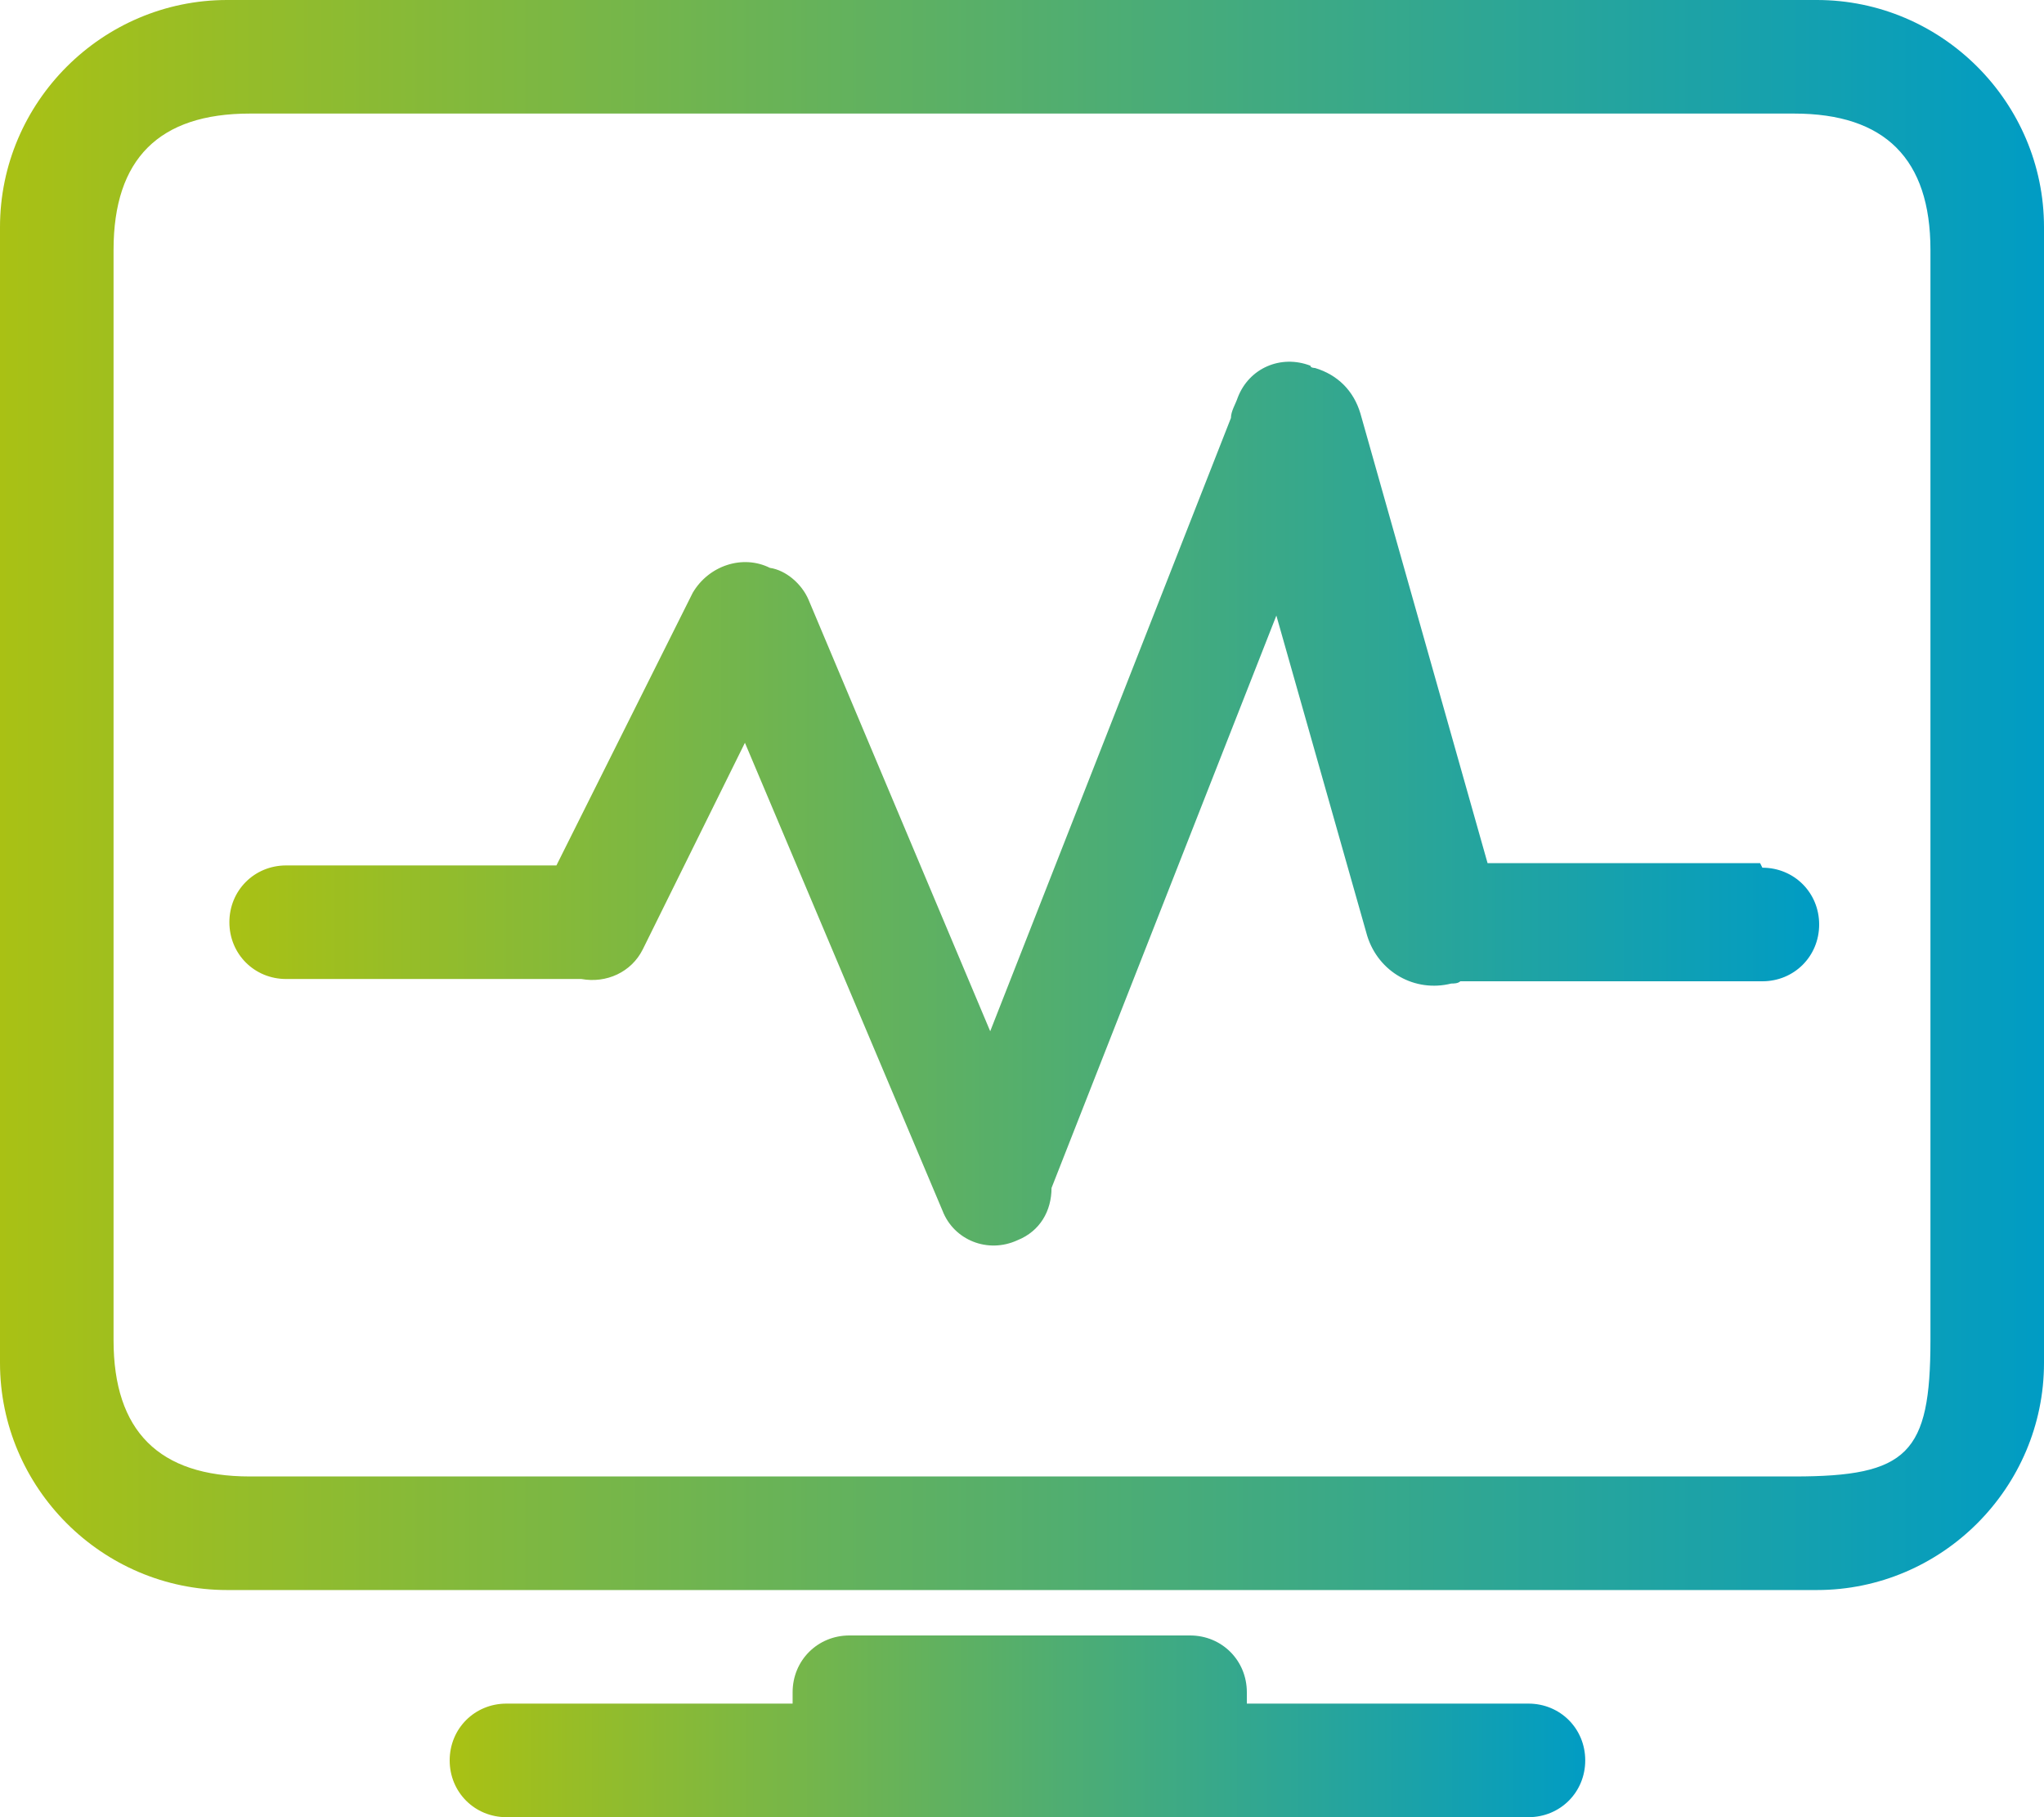
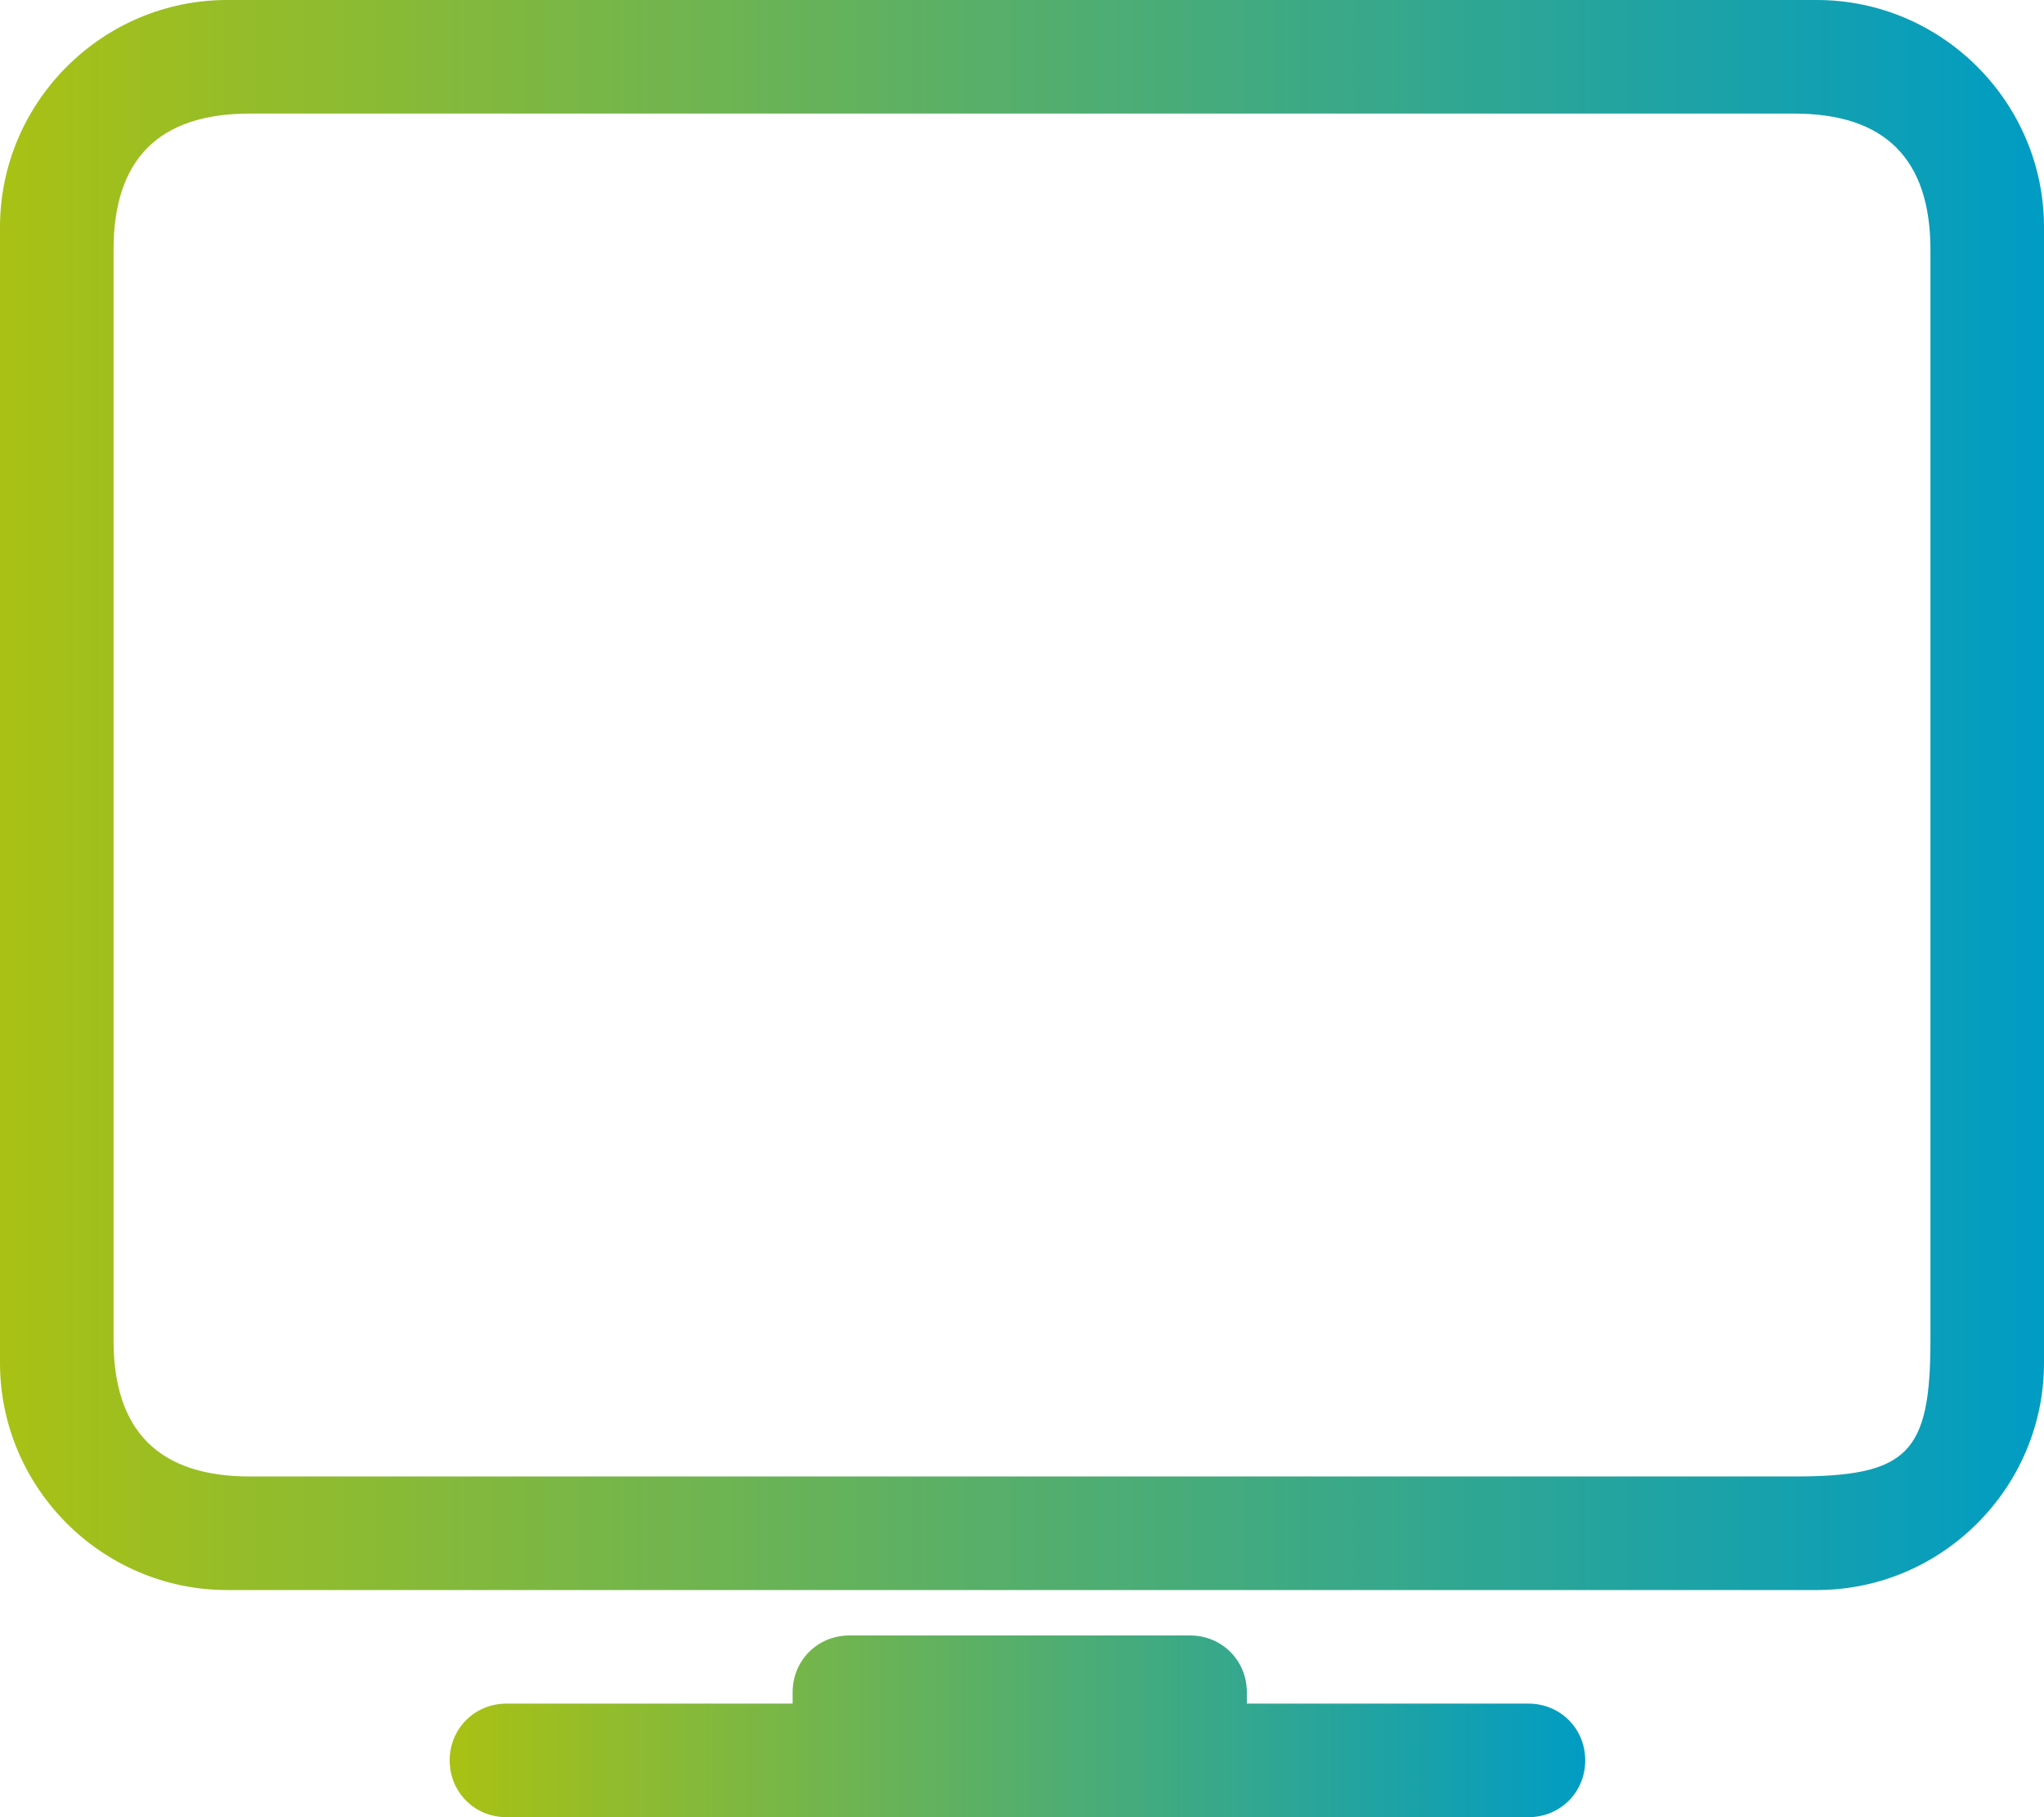
<svg xmlns="http://www.w3.org/2000/svg" xmlns:xlink="http://www.w3.org/1999/xlink" id="Laag_1" version="1.1" viewBox="0 0 90 80">
  <defs>
    <style>
      .st0 {
        fill: url(#Naamloos_verloop_41);
      }

      .st0, .st1, .st2 {
        fill-rule: evenodd;
      }

      .st1 {
        fill: url(#Naamloos_verloop_42);
      }

      .st2 {
        fill: url(#Naamloos_verloop_4);
      }
    </style>
    <linearGradient id="Naamloos_verloop_4" data-name="Naamloos verloop 4" x1="10" y1="35.3" x2="80" y2="35.3" gradientUnits="userSpaceOnUse">
      <stop offset="0" stop-color="#a9c114" />
      <stop offset="1" stop-color="#009cc4" />
    </linearGradient>
    <linearGradient id="Naamloos_verloop_41" data-name="Naamloos verloop 4" x1="0" y1="35" x2="90" y2="35" xlink:href="#Naamloos_verloop_4" />
    <linearGradient id="Naamloos_verloop_42" data-name="Naamloos verloop 4" x1="20" y1="76" x2="70" y2="76" xlink:href="#Naamloos_verloop_4" />
  </defs>
-   <path class="st2" d="M77.5,38h-12l-5.6-19.8c-.3-1-1-1.7-2-2,0,0-.2,0-.2-.1-1.3-.5-2.7.1-3.2,1.4h0c-.1.3-.3.6-.3.9l-10.6,27-8-19c-.3-.7-1-1.3-1.7-1.4,0,0,0,0,0,0-1.2-.6-2.7-.1-3.4,1.1l-6,12h-11.9c-1.4,0-2.5,1.1-2.5,2.5s1.1,2.5,2.5,2.5h13s0,0,0,0c1.1.2,2.2-.3,2.7-1.3l4.5-9.1,8.7,20.6c.5,1.3,2,1.9,3.3,1.3,1-.4,1.5-1.3,1.5-2.3l9.9-25.2,4,14.1c.5,1.6,2.1,2.5,3.7,2.1.1,0,.3,0,.4-.1.1,0,.2,0,.3,0h13c1.4,0,2.5-1.1,2.5-2.5s-1.1-2.5-2.5-2.5Z" />
  <path class="st0" d="M80,0H10C4.5,0,0,4.5,0,10v50c0,5.5,4.5,10,10,10h70c5.5,0,10-4.5,10-10V10c0-5.5-4.5-10-10-10ZM85,59c0,5-1,6-6,6H11c-4,0-6-2-6-6V11c0-4,2-6,6-6h68c4,0,6,2,6,6v48Z" />
  <path class="st1" d="M67.5,75h-12.6c0-.2,0-.3,0-.5,0-1.4-1.1-2.5-2.5-2.5h-15c-1.4,0-2.5,1.1-2.5,2.5s0,.3,0,.5h-12.6c-1.4,0-2.5,1.1-2.5,2.5s1.1,2.5,2.5,2.5h45c1.4,0,2.5-1.1,2.5-2.5s-1.1-2.5-2.5-2.5Z" />
</svg>